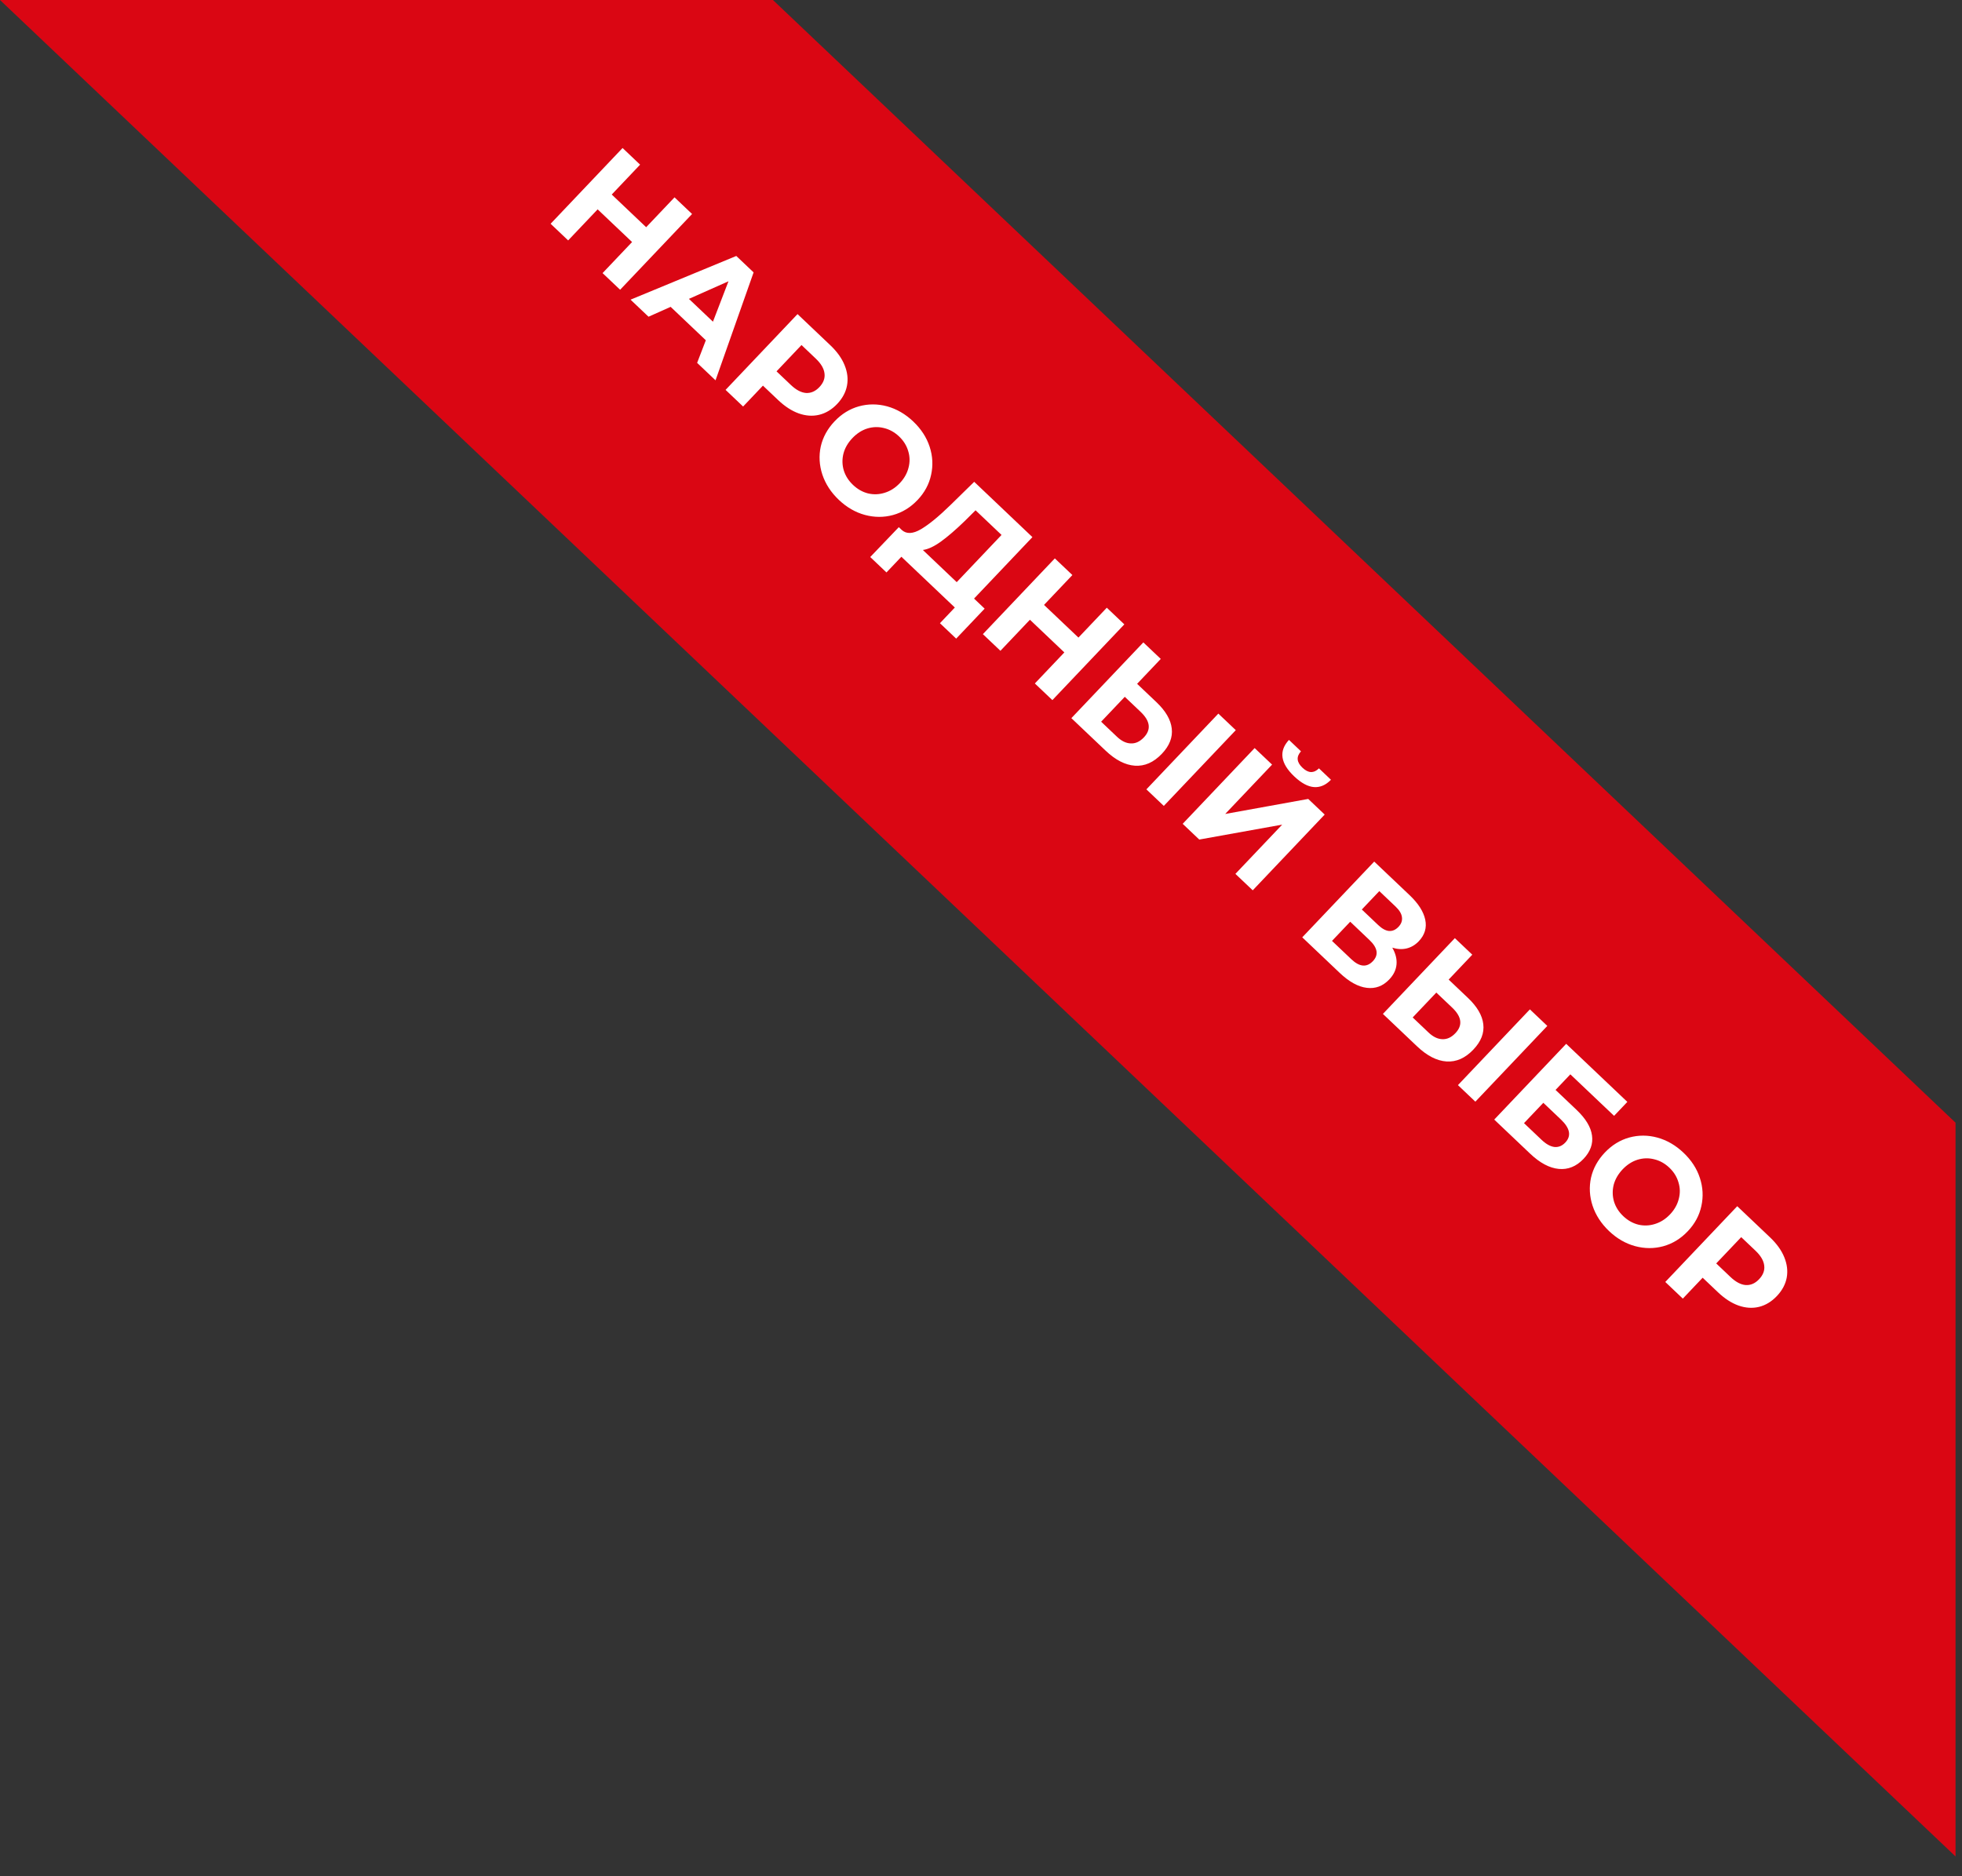
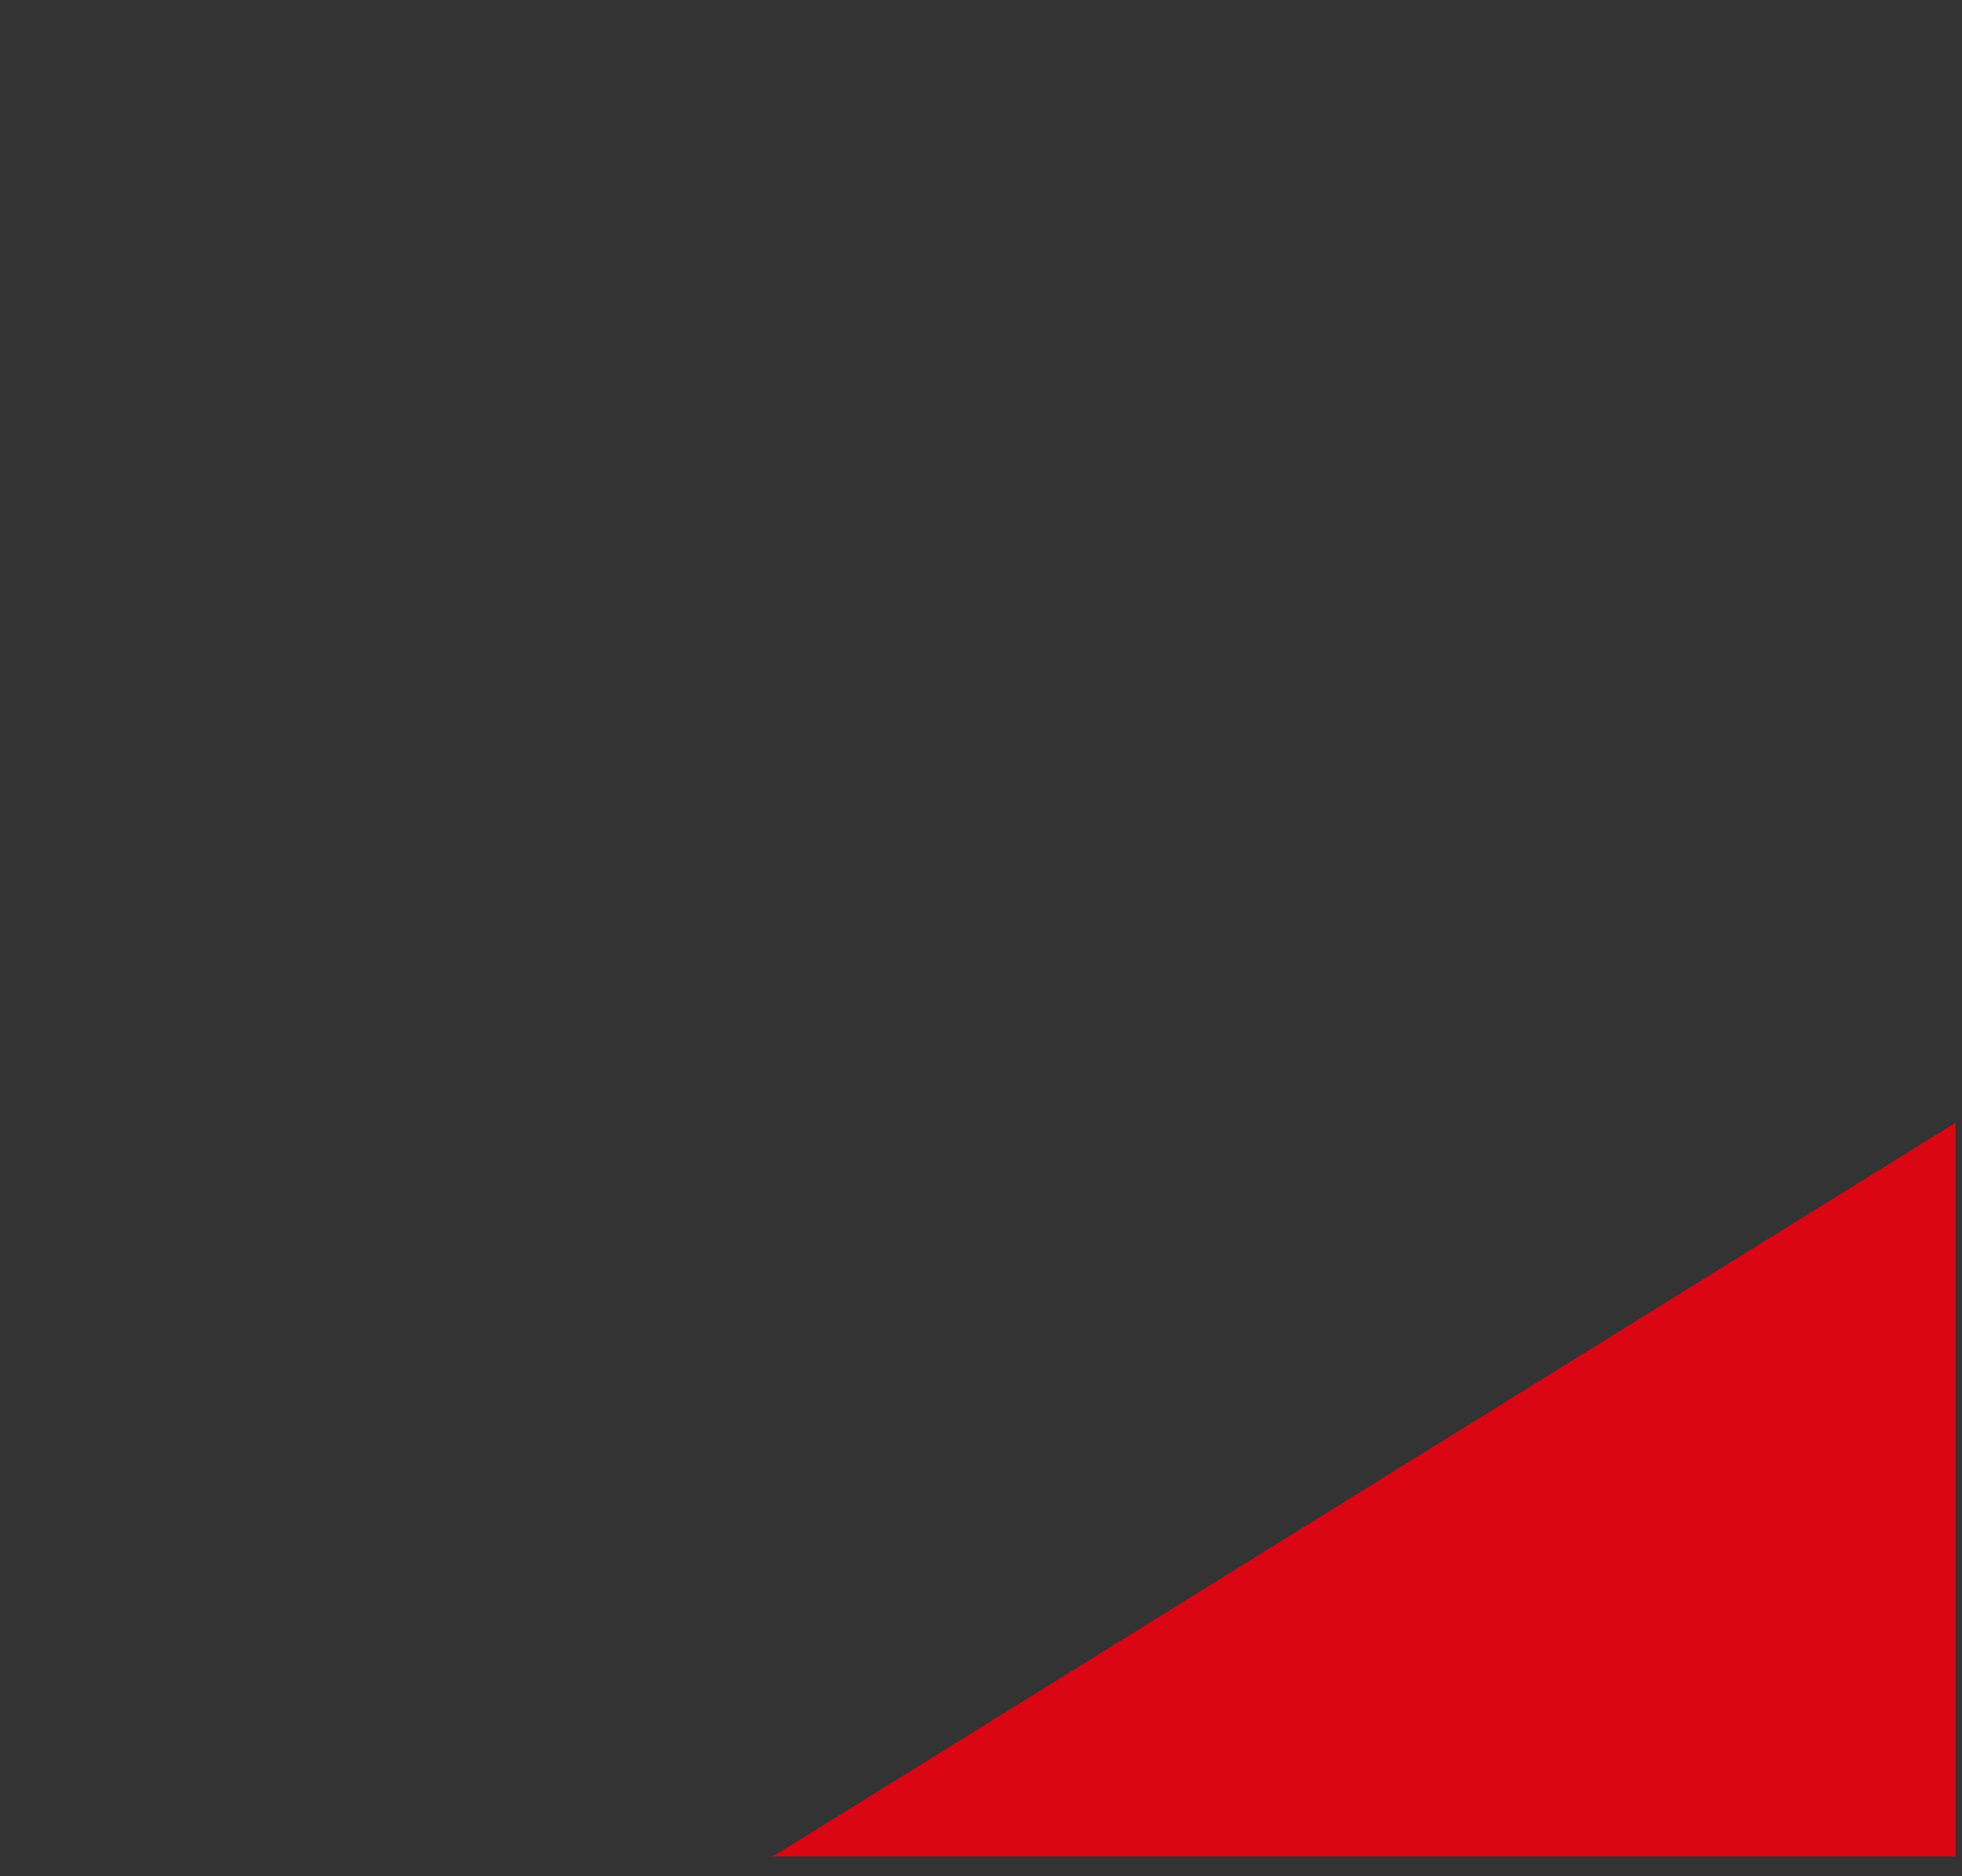
<svg xmlns="http://www.w3.org/2000/svg" width="92" height="88" viewBox="0 0 92 88" fill="none">
  <rect x="0" y="0" width="92" height="88" fill="#333333" stroke="none" />
-   <path fill-rule="evenodd" clip-rule="evenodd" d="M91.697 87.072L0 0H36.243L91.697 52.657V87.072Z" fill="#DA0613" />
-   <path d="M32.452 10.037L29.078 13.59L28.255 12.809L29.639 11.352L28.024 9.819L26.641 11.276L25.819 10.495L29.193 6.942L30.015 7.723L28.685 9.124L30.299 10.657L31.629 9.256L32.452 10.037ZM33.097 15.959L31.447 14.392L30.41 14.855L29.567 14.055L34.525 12.005L35.337 12.776L33.552 17.838L32.689 17.019L33.097 15.959ZM33.431 15.088L34.159 13.193L32.304 14.018L33.431 15.088ZM38.935 16.193C39.25 16.492 39.472 16.803 39.603 17.126C39.737 17.453 39.775 17.772 39.717 18.084C39.659 18.396 39.504 18.684 39.254 18.948C39.006 19.208 38.727 19.377 38.415 19.454C38.107 19.529 37.786 19.507 37.453 19.39C37.127 19.273 36.806 19.065 36.491 18.767L35.775 18.087L34.845 19.067L34.023 18.286L37.397 14.732L38.935 16.193ZM37.082 18.053C37.329 18.288 37.566 18.414 37.795 18.431C38.026 18.445 38.235 18.353 38.421 18.157C38.611 17.957 38.691 17.744 38.662 17.517C38.636 17.287 38.5 17.054 38.253 16.82L37.583 16.183L36.412 17.417L37.082 18.053ZM39.334 23.445C38.965 23.094 38.707 22.698 38.56 22.256C38.417 21.818 38.392 21.379 38.486 20.941C38.587 20.503 38.803 20.11 39.134 19.761C39.465 19.412 39.846 19.178 40.275 19.058C40.711 18.938 41.151 18.938 41.597 19.058C42.046 19.182 42.455 19.419 42.823 19.769C43.192 20.12 43.448 20.514 43.592 20.953C43.735 21.391 43.758 21.831 43.66 22.273C43.566 22.711 43.354 23.105 43.023 23.453C42.692 23.802 42.308 24.036 41.872 24.156C41.44 24.273 41.001 24.271 40.555 24.151C40.11 24.03 39.703 23.795 39.334 23.445ZM39.999 22.744C40.209 22.943 40.443 23.076 40.702 23.142C40.965 23.204 41.225 23.194 41.484 23.112C41.746 23.032 41.981 22.883 42.19 22.663C42.399 22.443 42.536 22.2 42.602 21.934C42.671 21.671 42.666 21.412 42.587 21.157C42.511 20.898 42.368 20.669 42.158 20.47C41.948 20.271 41.712 20.14 41.45 20.077C41.191 20.011 40.93 20.018 40.668 20.098C40.409 20.18 40.176 20.331 39.967 20.551C39.758 20.771 39.619 21.013 39.55 21.275C39.484 21.541 39.489 21.803 39.565 22.062C39.645 22.317 39.789 22.545 39.999 22.744ZM46.171 28.547L44.836 29.953L44.075 29.23L44.773 28.494L42.266 26.113L41.567 26.849L40.806 26.126L42.146 24.725L42.288 24.86C42.508 25.055 42.806 25.043 43.183 24.822C43.56 24.601 44.027 24.217 44.584 23.672L45.681 22.598L48.411 25.192L45.674 28.075L46.171 28.547ZM45.238 24.437C44.819 24.844 44.446 25.165 44.119 25.402C43.795 25.634 43.513 25.766 43.273 25.795L44.861 27.304L46.963 25.09L45.745 23.934L45.238 24.437ZM52.721 29.284L49.347 32.837L48.525 32.056L49.908 30.6L48.294 29.067L46.911 30.524L46.088 29.743L49.462 26.19L50.285 26.971L48.955 28.372L50.569 29.904L51.899 28.503L52.721 29.284ZM54.224 32.931C54.657 33.342 54.897 33.754 54.944 34.165C54.994 34.58 54.84 34.977 54.48 35.355C54.097 35.758 53.676 35.944 53.217 35.913C52.764 35.882 52.305 35.646 51.842 35.206L50.237 33.683L53.612 30.13L54.429 30.905L53.32 32.073L54.224 32.931ZM52.374 34.553C52.587 34.756 52.803 34.861 53.021 34.868C53.243 34.879 53.448 34.785 53.638 34.585C53.988 34.216 53.936 33.816 53.483 33.386L52.742 32.682L51.633 33.85L52.374 34.553ZM57.129 33.47L57.947 34.246L54.572 37.799L53.755 37.023L57.129 33.47ZM58.831 35.086L59.649 35.862L57.451 38.177L61.344 37.472L62.116 38.205L58.742 41.758L57.929 40.987L60.123 38.677L56.234 39.377L55.457 38.639L58.831 35.086ZM60.688 36.415C60.038 35.798 59.956 35.227 60.441 34.703L61.004 35.238C60.776 35.491 60.799 35.748 61.074 36.008C61.209 36.137 61.341 36.205 61.47 36.211C61.602 36.214 61.728 36.157 61.847 36.038L62.41 36.573C62.166 36.824 61.9 36.938 61.612 36.916C61.324 36.893 61.016 36.726 60.688 36.415ZM65.285 44.448C65.441 44.718 65.507 44.98 65.484 45.235C65.461 45.49 65.348 45.724 65.145 45.937C64.847 46.252 64.493 46.383 64.086 46.331C63.682 46.282 63.258 46.047 62.815 45.626L61.064 43.963L64.438 40.41L66.093 41.981C66.506 42.373 66.752 42.758 66.831 43.136C66.91 43.513 66.809 43.849 66.53 44.144C66.363 44.319 66.171 44.433 65.954 44.485C65.741 44.534 65.518 44.521 65.285 44.448ZM63.857 42.658L64.624 43.386C64.803 43.556 64.972 43.649 65.131 43.665C65.293 43.677 65.442 43.612 65.577 43.47C65.709 43.331 65.762 43.18 65.738 43.015C65.718 42.854 65.619 42.69 65.443 42.523L64.677 41.795L63.857 42.658ZM63.363 44.988C63.749 45.354 64.086 45.385 64.376 45.081C64.655 44.786 64.602 44.456 64.216 44.09L63.313 43.231L62.459 44.13L63.363 44.988ZM68.832 46.803C69.266 47.214 69.506 47.626 69.553 48.037C69.603 48.452 69.448 48.848 69.088 49.227C68.706 49.63 68.285 49.816 67.825 49.785C67.372 49.754 66.914 49.518 66.45 49.078L64.846 47.555L68.22 44.001L69.037 44.777L67.929 45.945L68.832 46.803ZM66.983 48.425C67.196 48.628 67.412 48.733 67.63 48.74C67.851 48.751 68.057 48.657 68.246 48.457C68.597 48.088 68.545 47.688 68.092 47.258L67.35 46.554L66.242 47.721L66.983 48.425ZM71.738 47.342L72.555 48.118L69.181 51.671L68.364 50.895L71.738 47.342ZM73.44 48.958L76.308 51.681L75.686 52.336L73.635 50.389L72.941 51.12L73.926 52.055C74.356 52.463 74.597 52.863 74.65 53.254C74.707 53.649 74.574 54.015 74.253 54.354C73.916 54.709 73.528 54.866 73.092 54.825C72.655 54.783 72.208 54.545 71.751 54.111L70.066 52.511L73.44 48.958ZM72.284 53.459C72.494 53.658 72.693 53.77 72.882 53.795C73.074 53.816 73.245 53.748 73.397 53.589C73.692 53.277 73.623 52.916 73.19 52.505L72.368 51.724L71.462 52.678L72.284 53.459ZM75.451 57.741C75.082 57.39 74.825 56.994 74.678 56.553C74.534 56.114 74.51 55.675 74.604 55.237C74.705 54.799 74.921 54.406 75.252 54.057C75.583 53.709 75.963 53.474 76.392 53.354C76.828 53.234 77.269 53.234 77.714 53.355C78.163 53.478 78.572 53.715 78.941 54.066C79.31 54.416 79.566 54.81 79.709 55.249C79.853 55.688 79.876 56.128 79.778 56.569C79.684 57.007 79.471 57.401 79.14 57.749C78.809 58.098 78.426 58.332 77.99 58.452C77.557 58.569 77.118 58.567 76.673 58.447C76.227 58.326 75.82 58.091 75.451 57.741ZM76.116 57.04C76.326 57.239 76.561 57.372 76.82 57.438C77.082 57.5 77.343 57.49 77.601 57.408C77.863 57.328 78.099 57.179 78.308 56.959C78.517 56.739 78.654 56.496 78.72 56.23C78.789 55.968 78.784 55.709 78.704 55.453C78.629 55.194 78.486 54.965 78.276 54.766C78.066 54.567 77.83 54.436 77.567 54.373C77.308 54.307 77.048 54.314 76.786 54.394C76.527 54.476 76.293 54.627 76.084 54.847C75.876 55.068 75.737 55.309 75.667 55.571C75.602 55.837 75.607 56.099 75.683 56.358C75.762 56.614 75.906 56.841 76.116 57.04ZM82.999 58.035C83.314 58.334 83.536 58.645 83.667 58.968C83.8 59.295 83.838 59.614 83.781 59.926C83.722 60.237 83.568 60.525 83.318 60.789C83.07 61.05 82.791 61.219 82.479 61.296C82.171 61.37 81.85 61.349 81.517 61.232C81.19 61.115 80.87 60.907 80.555 60.608L79.839 59.928L78.909 60.908L78.087 60.127L81.461 56.574L82.999 58.035ZM81.145 59.895C81.393 60.129 81.63 60.255 81.858 60.272C82.09 60.286 82.299 60.195 82.485 59.999C82.675 59.799 82.755 59.586 82.726 59.359C82.7 59.128 82.564 58.896 82.317 58.661L81.647 58.025L80.475 59.258L81.145 59.895Z" fill="white" />
+   <path fill-rule="evenodd" clip-rule="evenodd" d="M91.697 87.072H36.243L91.697 52.657V87.072Z" fill="#DA0613" />
</svg>